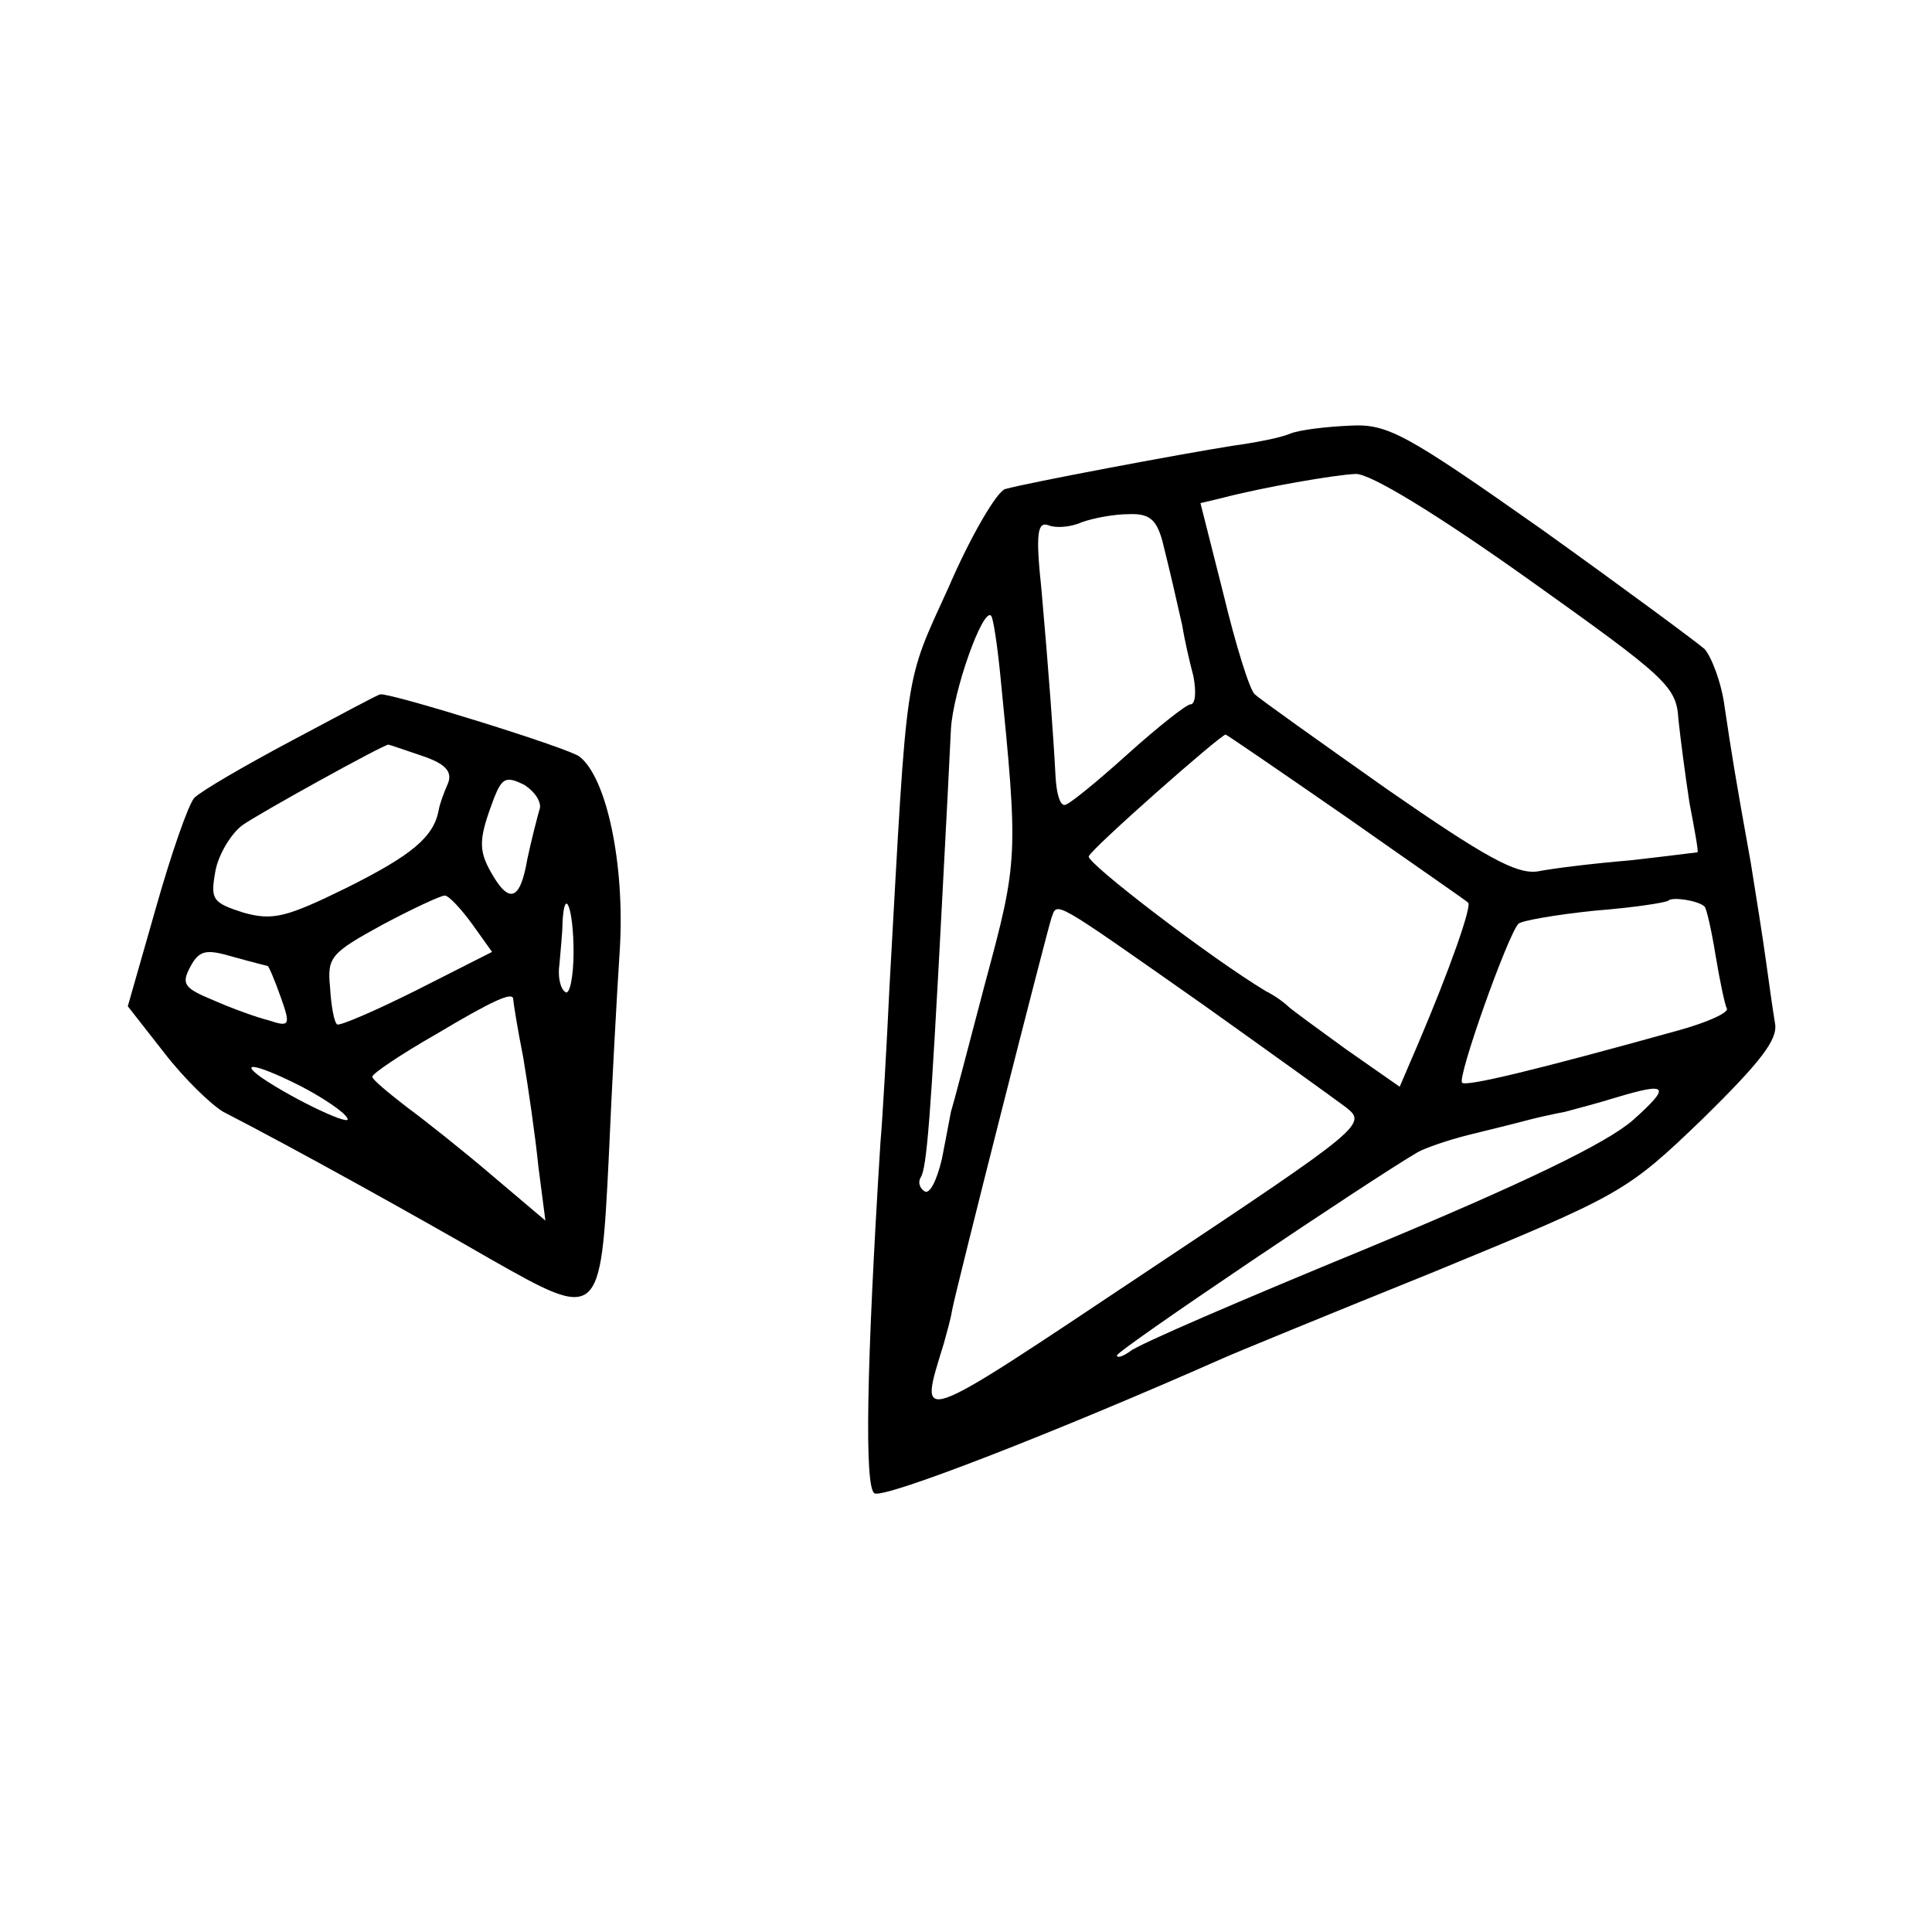
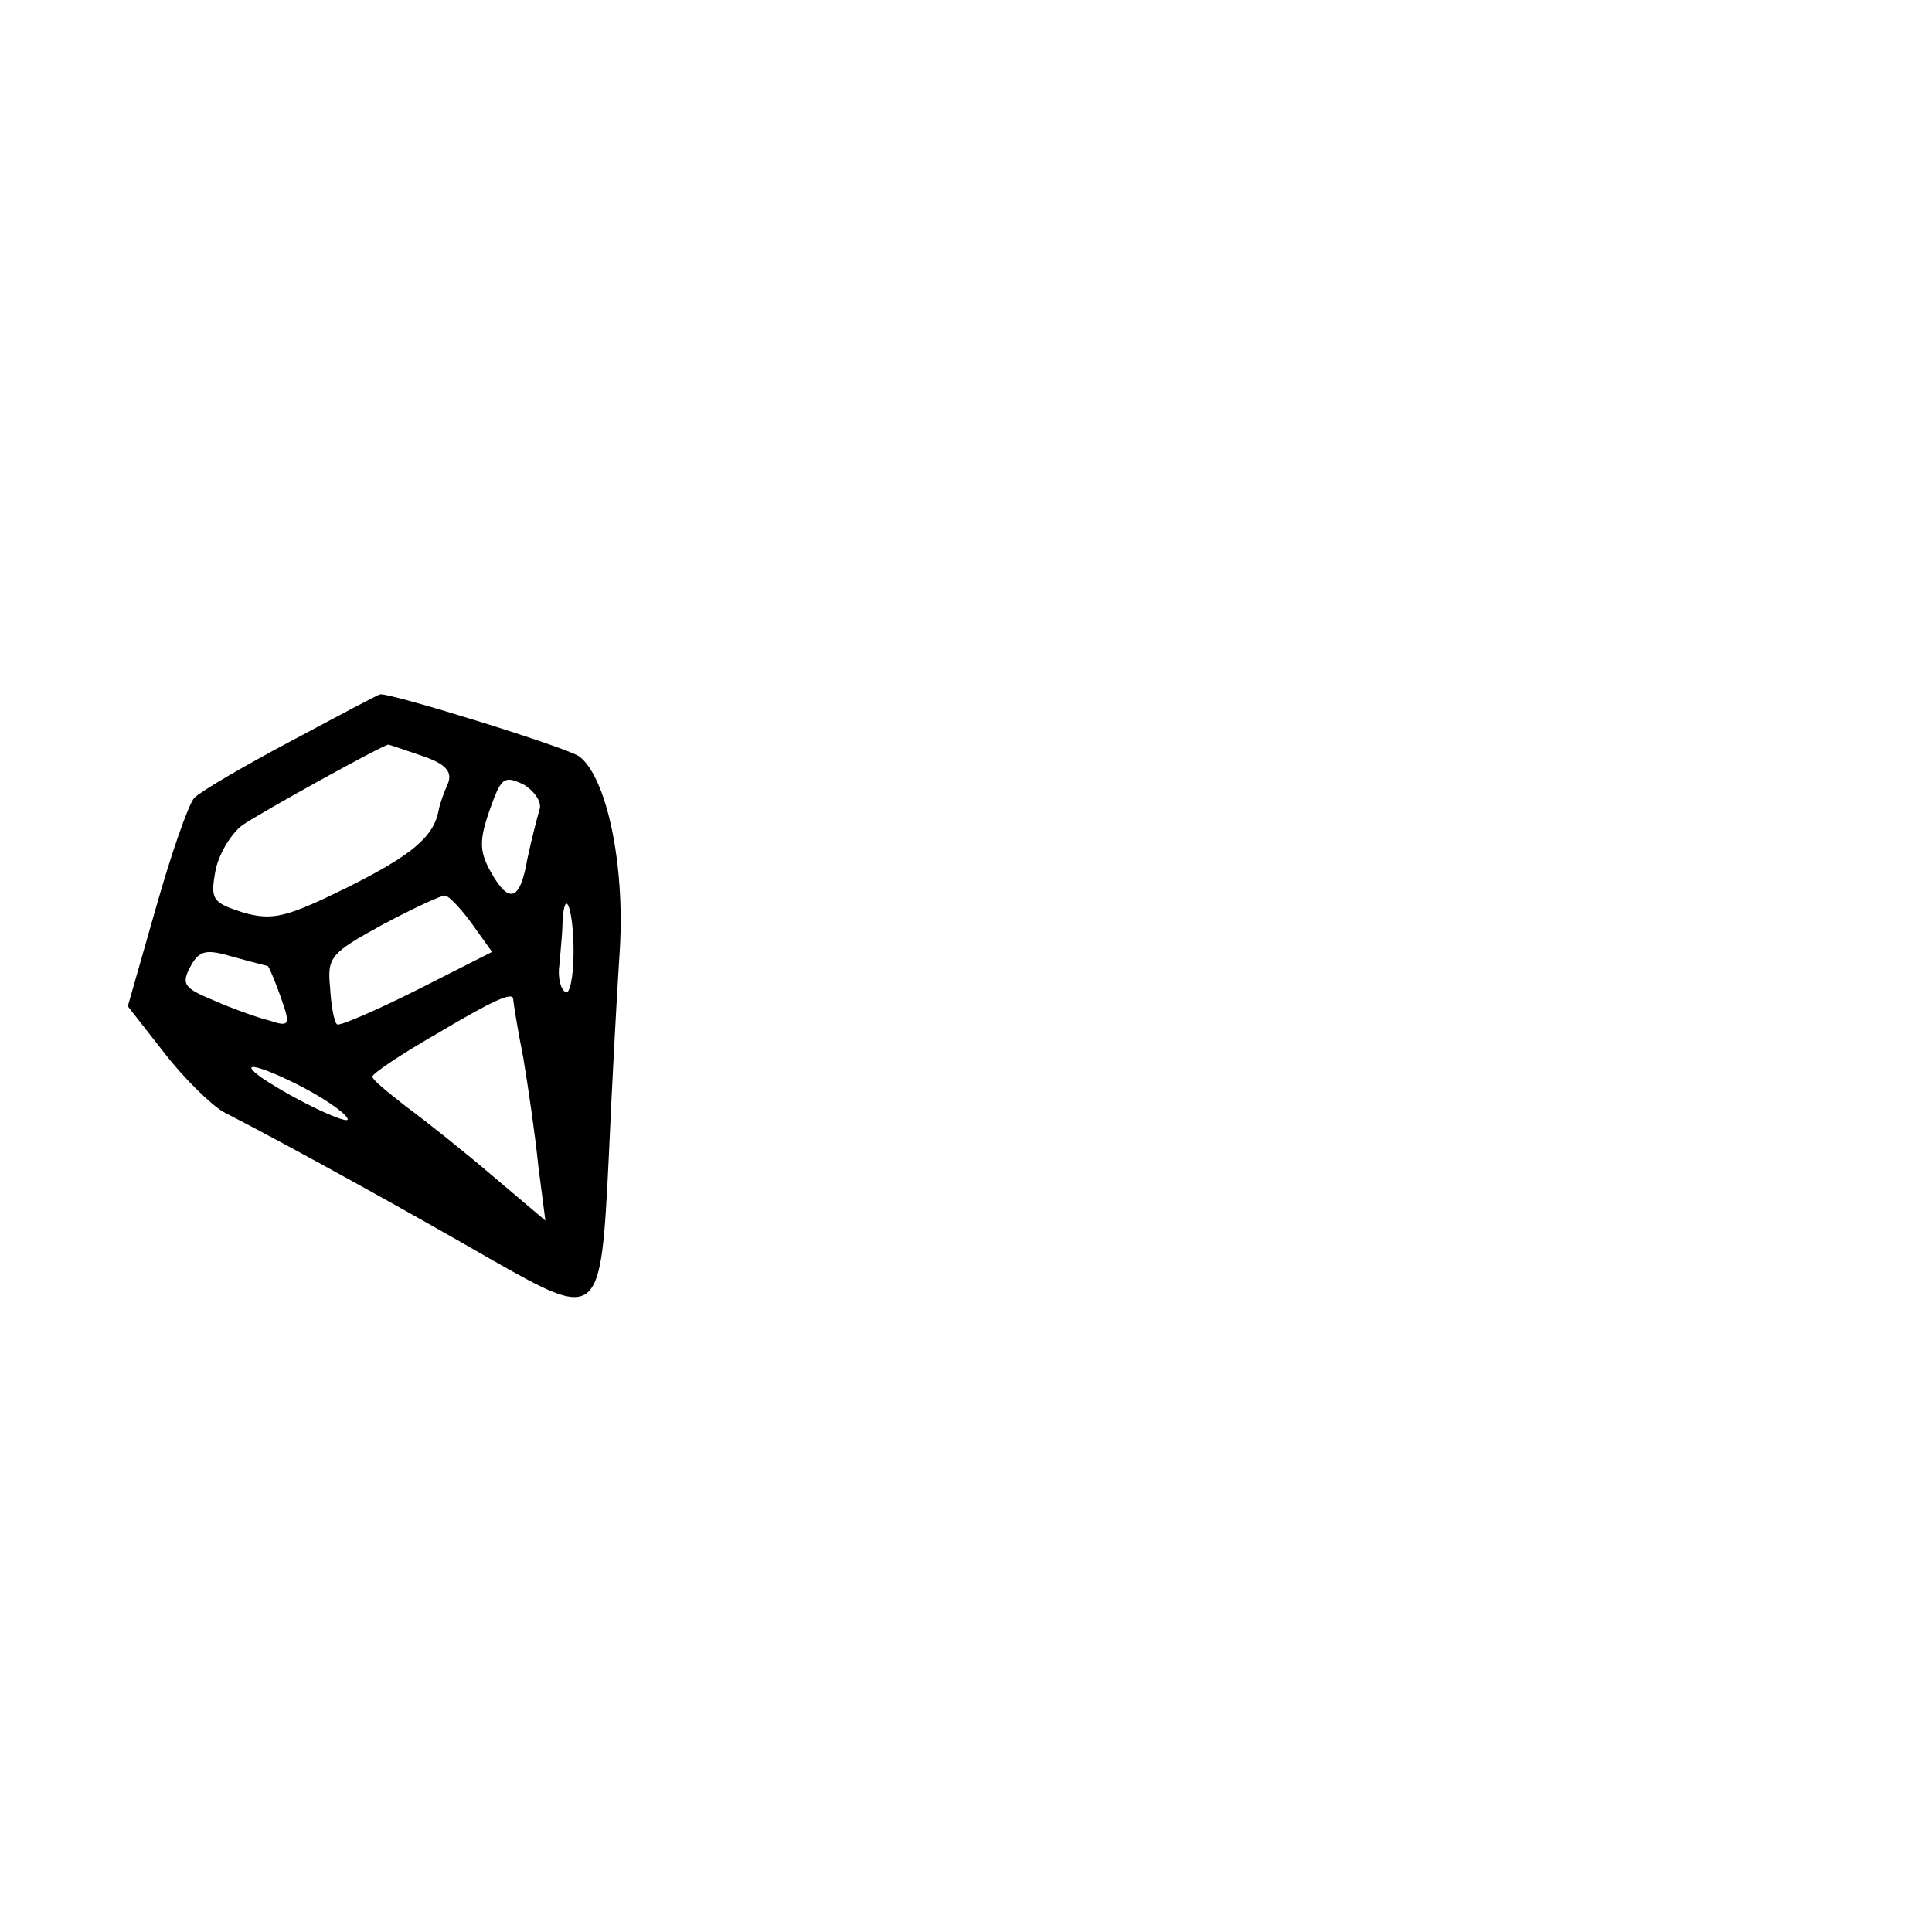
<svg xmlns="http://www.w3.org/2000/svg" version="1.0" width="192pt" height="192pt" viewBox="0 0 192 192" preserveAspectRatio="xMidYMid meet">
  <g transform="translate(0,192) scale(0.1,-0.1)" fill="#000000" stroke="none">
-     <path d="M1282 1489 c-9 -4 -35 -9 -57 -12 -51 -8 -205 -37 -226 -43 -8 -2 -34 -46 -56 -97 -45 -99 -41 -75 -59 -397 -3 -63 -7 -133 -9 -155 -14 -224 -16 -343 -6 -349 9 -6 181 61 346 134 11 5 106 44 210 86 187 77 191 79 267 152 58 57 75 79 72 95 -2 12 -6 40 -9 62 -3 22 -10 66 -15 97 -16 89 -19 108 -26 155 -3 24 -13 50 -20 58 -8 7 -81 61 -162 119 -135 95 -153 105 -190 103 -23 -1 -50 -4 -60 -8z m236 -144 c139 -99 148 -107 150 -140 2 -19 7 -57 11 -83 5 -26 9 -48 8 -49 -1 0 -31 -4 -67 -8 -36 -3 -77 -8 -92 -11 -21 -3 -52 14 -150 82 -68 48 -127 90 -131 94 -5 4 -19 49 -31 99 l-23 91 21 5 c42 11 112 23 133 24 14 1 81 -40 171 -104z m-363 38 c8 -32 13 -54 20 -85 2 -13 7 -35 11 -50 3 -16 2 -28 -3 -28 -4 0 -33 -23 -63 -50 -30 -27 -58 -50 -62 -50 -5 0 -8 12 -9 28 -2 39 -7 107 -14 186 -6 56 -4 68 7 64 7 -3 22 -2 33 3 11 4 32 8 46 8 21 1 28 -5 34 -26z m-161 -133 c18 -181 18 -185 -15 -307 -17 -65 -32 -122 -34 -128 -1 -5 -5 -27 -9 -47 -5 -21 -12 -35 -17 -32 -5 3 -7 9 -4 14 6 9 10 60 21 270 4 74 8 153 9 175 2 38 32 122 40 113 2 -2 6 -28 9 -58z m344 -142 c64 -45 119 -83 121 -85 4 -3 -18 -66 -50 -141 l-18 -42 -53 37 c-29 21 -55 40 -58 43 -3 3 -12 10 -22 15 -55 33 -179 128 -176 134 3 8 130 120 136 121 1 0 55 -37 120 -82z m356 -89 c2 -2 7 -24 11 -49 4 -24 9 -48 11 -52 3 -4 -19 -14 -48 -22 -144 -40 -211 -56 -215 -52 -5 5 45 146 56 158 3 3 37 9 76 13 38 3 71 8 73 10 4 4 30 0 36 -6z m-499 -97 c66 -47 130 -93 142 -102 22 -17 20 -19 -198 -164 -234 -156 -226 -153 -201 -71 3 11 7 25 8 32 3 18 94 376 99 391 6 16 -1 20 150 -86z m428 -115 c-26 -23 -109 -63 -263 -127 -124 -51 -231 -97 -237 -103 -7 -5 -13 -7 -13 -4 0 5 251 174 299 202 7 4 30 12 50 17 20 5 45 11 56 14 11 3 29 7 40 9 11 3 34 9 50 14 53 16 56 12 18 -22z" />
-     <path d="M290 1184 c-47 -25 -90 -50 -97 -57 -6 -7 -23 -56 -38 -109 l-28 -98 36 -46 c20 -26 47 -52 59 -59 72 -37 194 -105 265 -146 109 -62 110 -61 118 101 3 69 8 162 11 207 5 84 -13 170 -40 191 -9 8 -186 63 -198 62 -2 0 -41 -21 -88 -46z m129 -15 c24 -8 31 -16 26 -28 -4 -9 -8 -20 -9 -26 -5 -27 -27 -45 -91 -77 -61 -30 -74 -33 -103 -25 -31 10 -33 13 -28 41 3 17 16 38 27 46 17 12 140 80 145 80 1 0 15 -5 33 -11z m117 -54 c-2 -7 -8 -30 -12 -49 -7 -41 -18 -45 -36 -13 -13 23 -12 34 3 74 8 20 12 22 30 13 11 -7 18 -18 15 -25z m-67 -113 l20 -28 -75 -38 c-42 -21 -77 -36 -79 -34 -3 2 -6 19 -7 37 -3 30 1 34 52 62 30 16 58 29 62 29 4 0 16 -13 27 -28z m101 -28 c0 -25 -4 -43 -8 -40 -5 3 -8 15 -6 28 1 13 3 31 3 41 2 38 11 14 11 -29z m-304 -14 c1 0 7 -14 13 -31 10 -28 9 -30 -12 -23 -12 3 -37 12 -55 20 -29 12 -32 16 -23 33 9 17 16 18 43 10 18 -5 34 -9 34 -9z m244 -33 c0 -2 4 -28 10 -58 5 -30 12 -78 15 -108 l7 -54 -52 44 c-28 24 -67 55 -86 69 -18 14 -34 27 -34 30 0 3 28 22 63 42 57 34 77 43 77 35z m-210 -87 c21 -11 42 -25 45 -31 7 -10 -51 17 -85 40 -25 18 -1 12 40 -9z" />
+     <path d="M290 1184 c-47 -25 -90 -50 -97 -57 -6 -7 -23 -56 -38 -109 l-28 -98 36 -46 c20 -26 47 -52 59 -59 72 -37 194 -105 265 -146 109 -62 110 -61 118 101 3 69 8 162 11 207 5 84 -13 170 -40 191 -9 8 -186 63 -198 62 -2 0 -41 -21 -88 -46z m129 -15 c24 -8 31 -16 26 -28 -4 -9 -8 -20 -9 -26 -5 -27 -27 -45 -91 -77 -61 -30 -74 -33 -103 -25 -31 10 -33 13 -28 41 3 17 16 38 27 46 17 12 140 80 145 80 1 0 15 -5 33 -11z m117 -54 c-2 -7 -8 -30 -12 -49 -7 -41 -18 -45 -36 -13 -13 23 -12 34 3 74 8 20 12 22 30 13 11 -7 18 -18 15 -25z m-67 -113 l20 -28 -75 -38 c-42 -21 -77 -36 -79 -34 -3 2 -6 19 -7 37 -3 30 1 34 52 62 30 16 58 29 62 29 4 0 16 -13 27 -28z m101 -28 c0 -25 -4 -43 -8 -40 -5 3 -8 15 -6 28 1 13 3 31 3 41 2 38 11 14 11 -29z m-304 -14 c1 0 7 -14 13 -31 10 -28 9 -30 -12 -23 -12 3 -37 12 -55 20 -29 12 -32 16 -23 33 9 17 16 18 43 10 18 -5 34 -9 34 -9z m244 -33 c0 -2 4 -28 10 -58 5 -30 12 -78 15 -108 l7 -54 -52 44 c-28 24 -67 55 -86 69 -18 14 -34 27 -34 30 0 3 28 22 63 42 57 34 77 43 77 35m-210 -87 c21 -11 42 -25 45 -31 7 -10 -51 17 -85 40 -25 18 -1 12 40 -9z" />
  </g>
</svg>